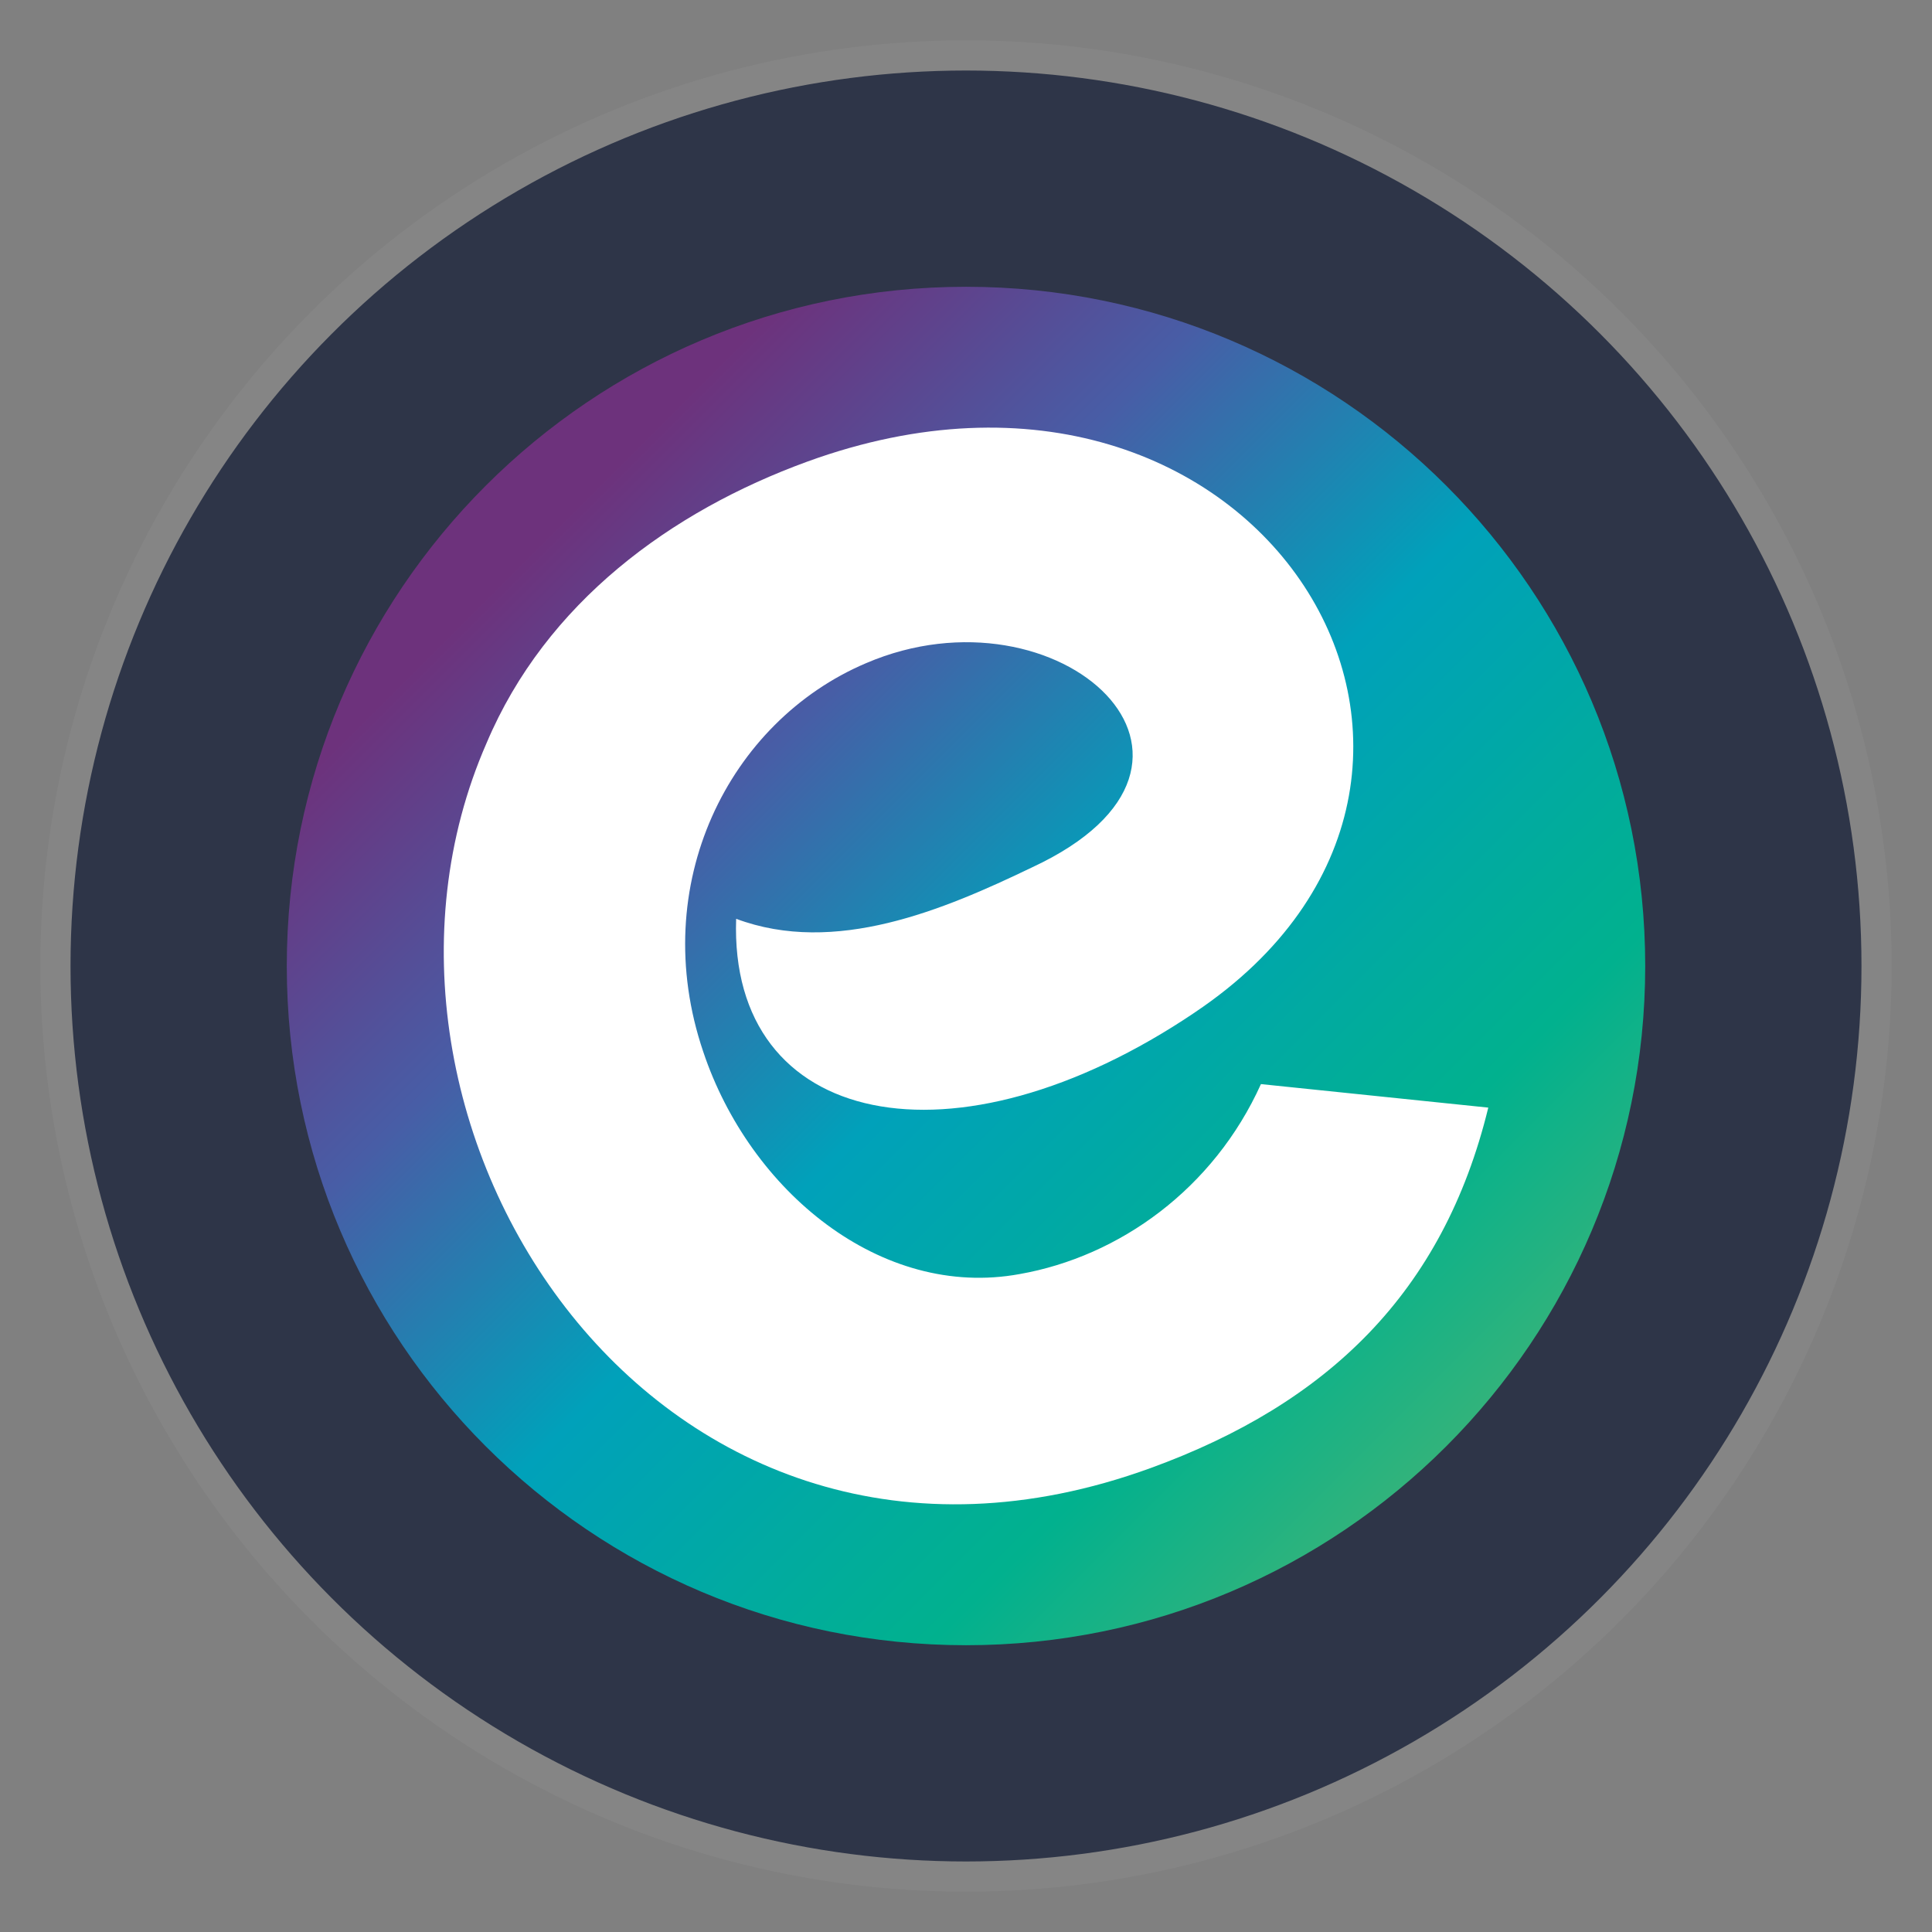
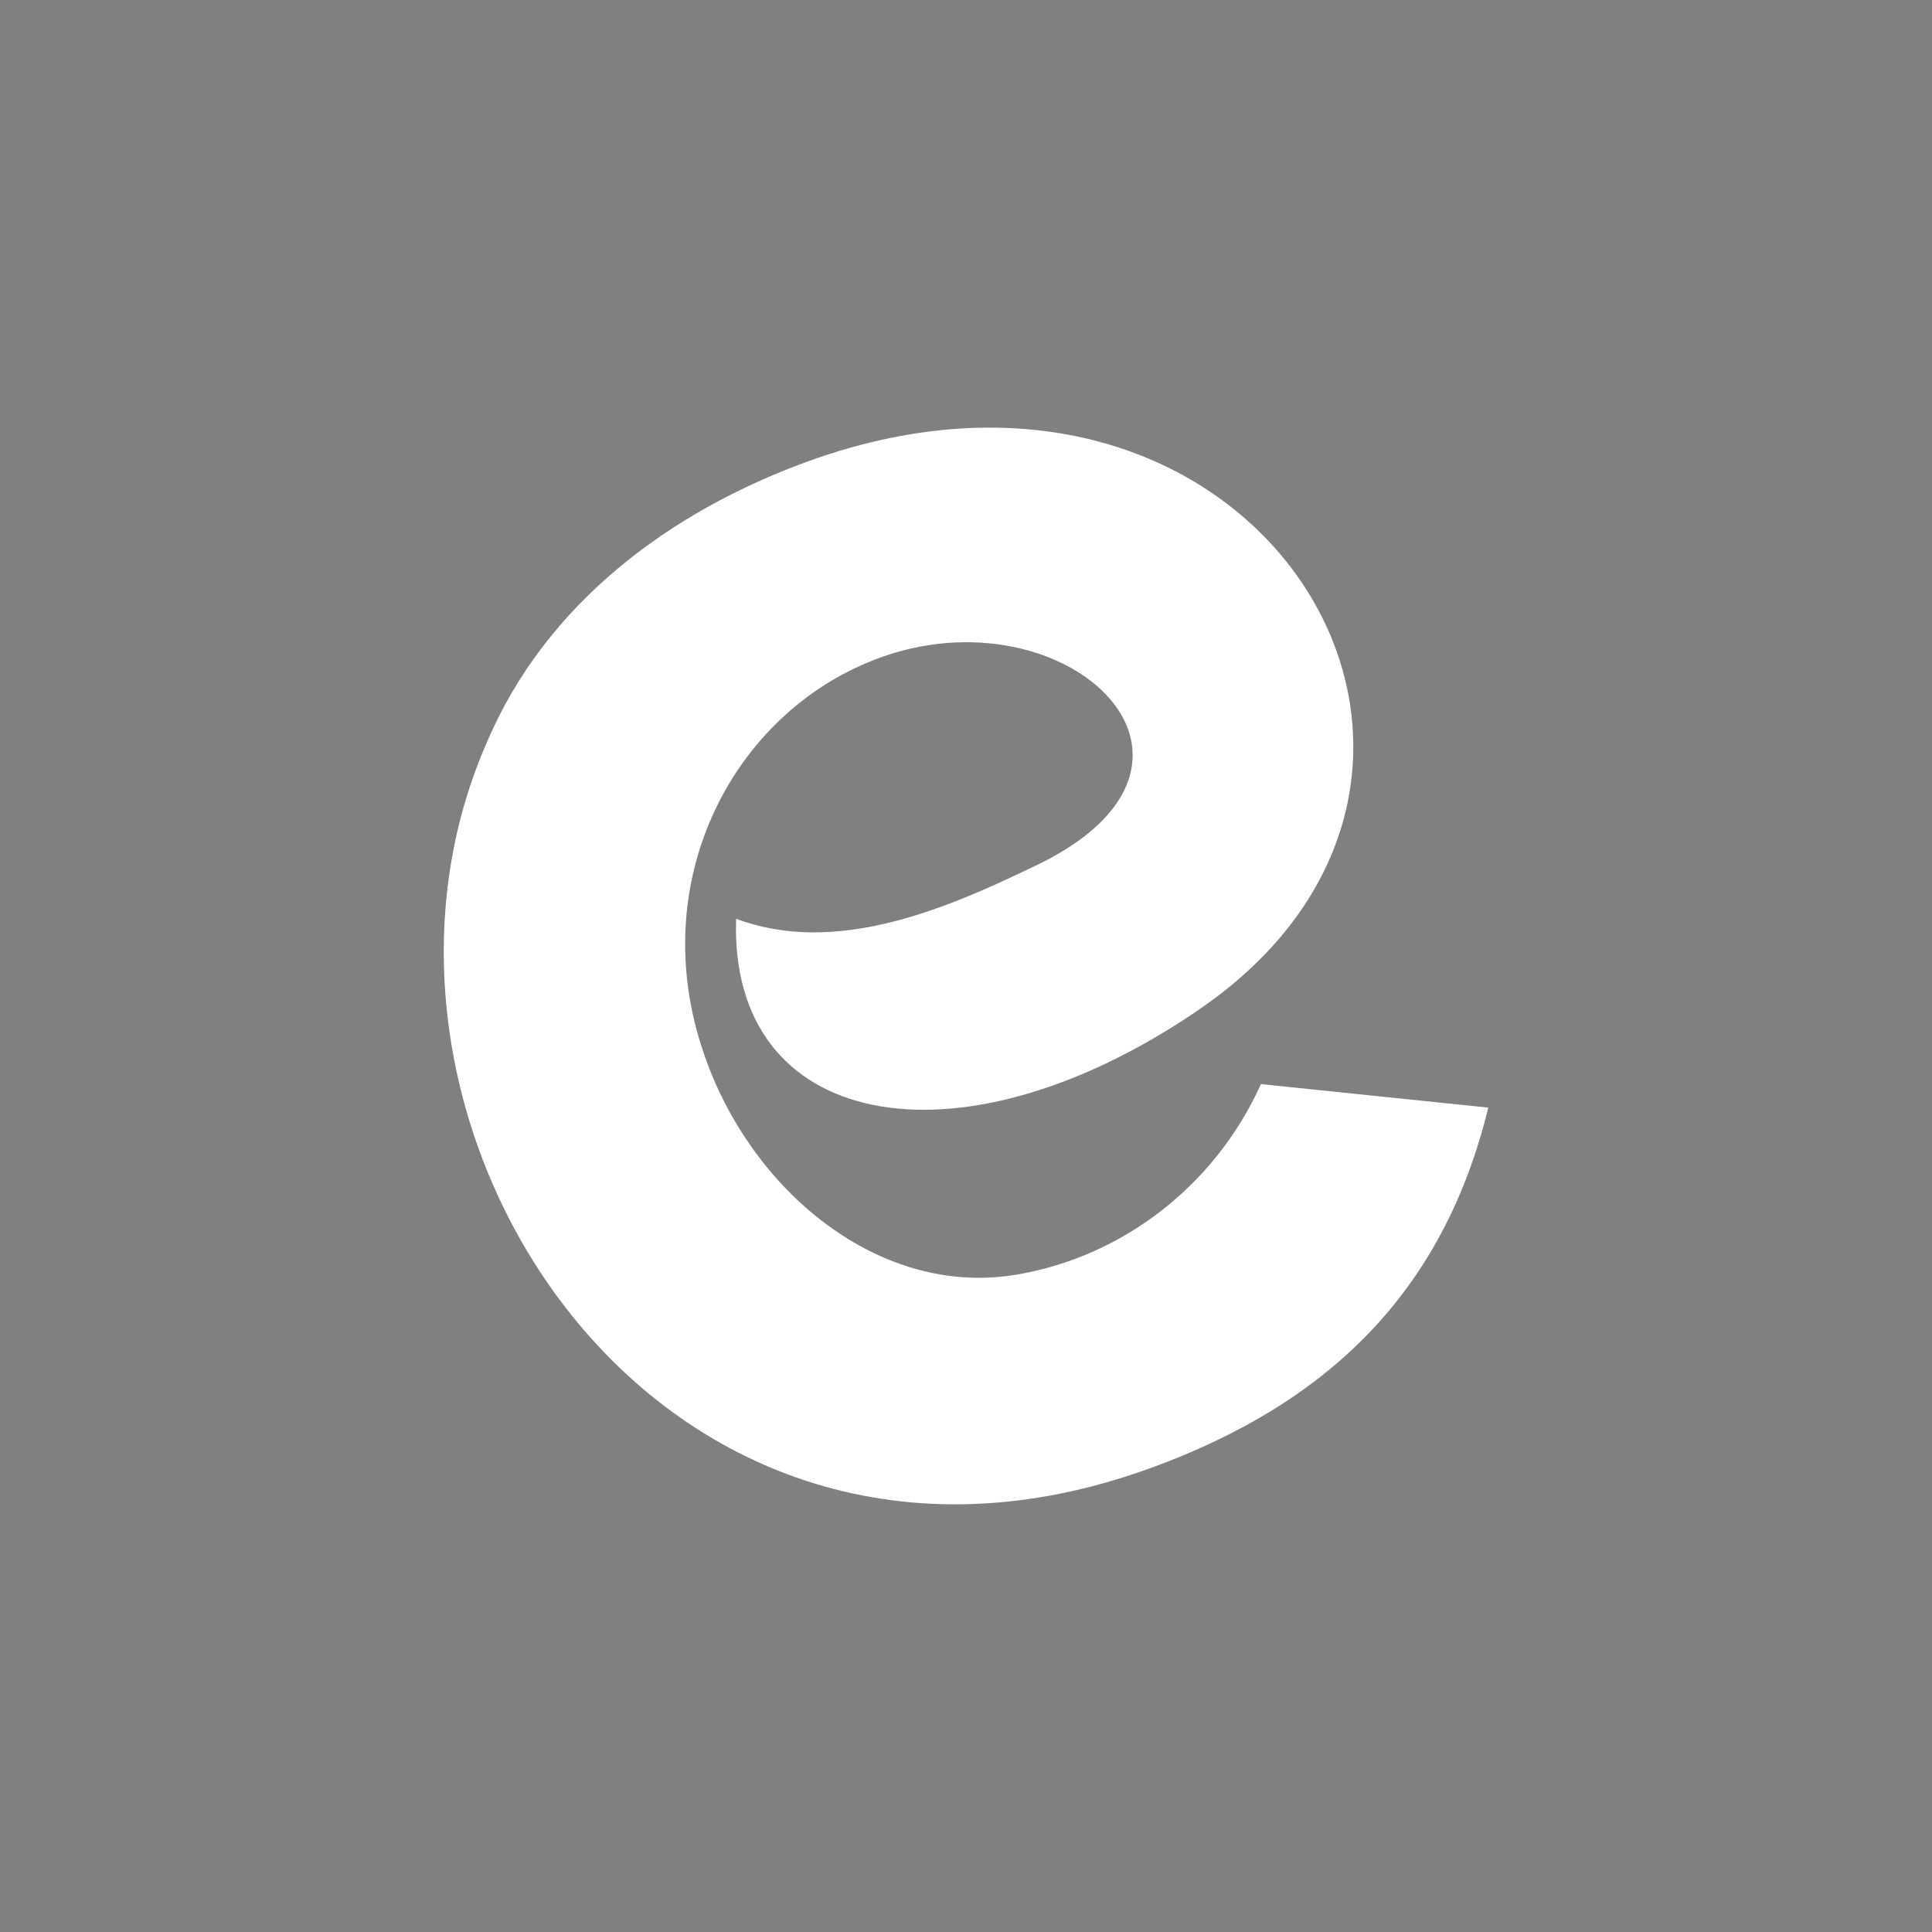
<svg xmlns="http://www.w3.org/2000/svg" width="512" height="512" version="1.1" viewBox="0 0 512 512" xml:space="preserve">
  <rect x="0" y="0" width="512" height="512" fill="#808080" stroke="none" />
  <defs>
    <linearGradient id="linearGradient6" x1="47.395" x2="82.751" y1="82.735" y2="118.09" gradientTransform="matrix(7.229 0 0 7.229 -214.42 -469.9)" gradientUnits="userSpaceOnUse">
      <stop style="stop-color:#6d327c" offset="0" />
      <stop style="stop-color:#6d327c" offset=".059" />
      <stop style="stop-color:#485da6" offset=".286" />
      <stop style="stop-color:#00a1ba" offset=".532" />
      <stop style="stop-color:#01b18e" offset=".833" />
      <stop style="stop-color:#32b37b" offset="1" />
    </linearGradient>
  </defs>
-   <circle cx="256" cy="256" r="241.31" style="fill:#2e3548;stroke-width:8;stroke:#858585" />
-   <path d="m436 256c0 99.409-80.588 180-180 180-99.416 0-180-80.588-180-180 0-99.416 80.588-180 180-180 99.409 0 180 80.588 180 180z" style="fill:url(#linearGradient6);stroke-width:.734" />
  <path d="m316.73 268.24c93.641-62.784 17.62-189.73-102.81-145.9-36.076 13.137-69.226 37.356-84.961 74.549-44.024 100.5 45.294 239.72 175.97 192.16 46.813-17.036 77.521-46.434 89.481-95.52l-60.247-6.231c-12.54 27.753-37.496 45.683-63.958 50.346-36.739 6.736-71.507-22.017-83.846-58.947-14.984-44.235 6.805-87.514 43.16-102.95 51.087-21.908 103.95 26.213 43.993 54.116-23.506 11.311-52.218 23.426-78.423 13.632-1.933 55.365 57.816 67.857 121.66 24.745" style="fill:#fff;stroke-width:.734" />
</svg>